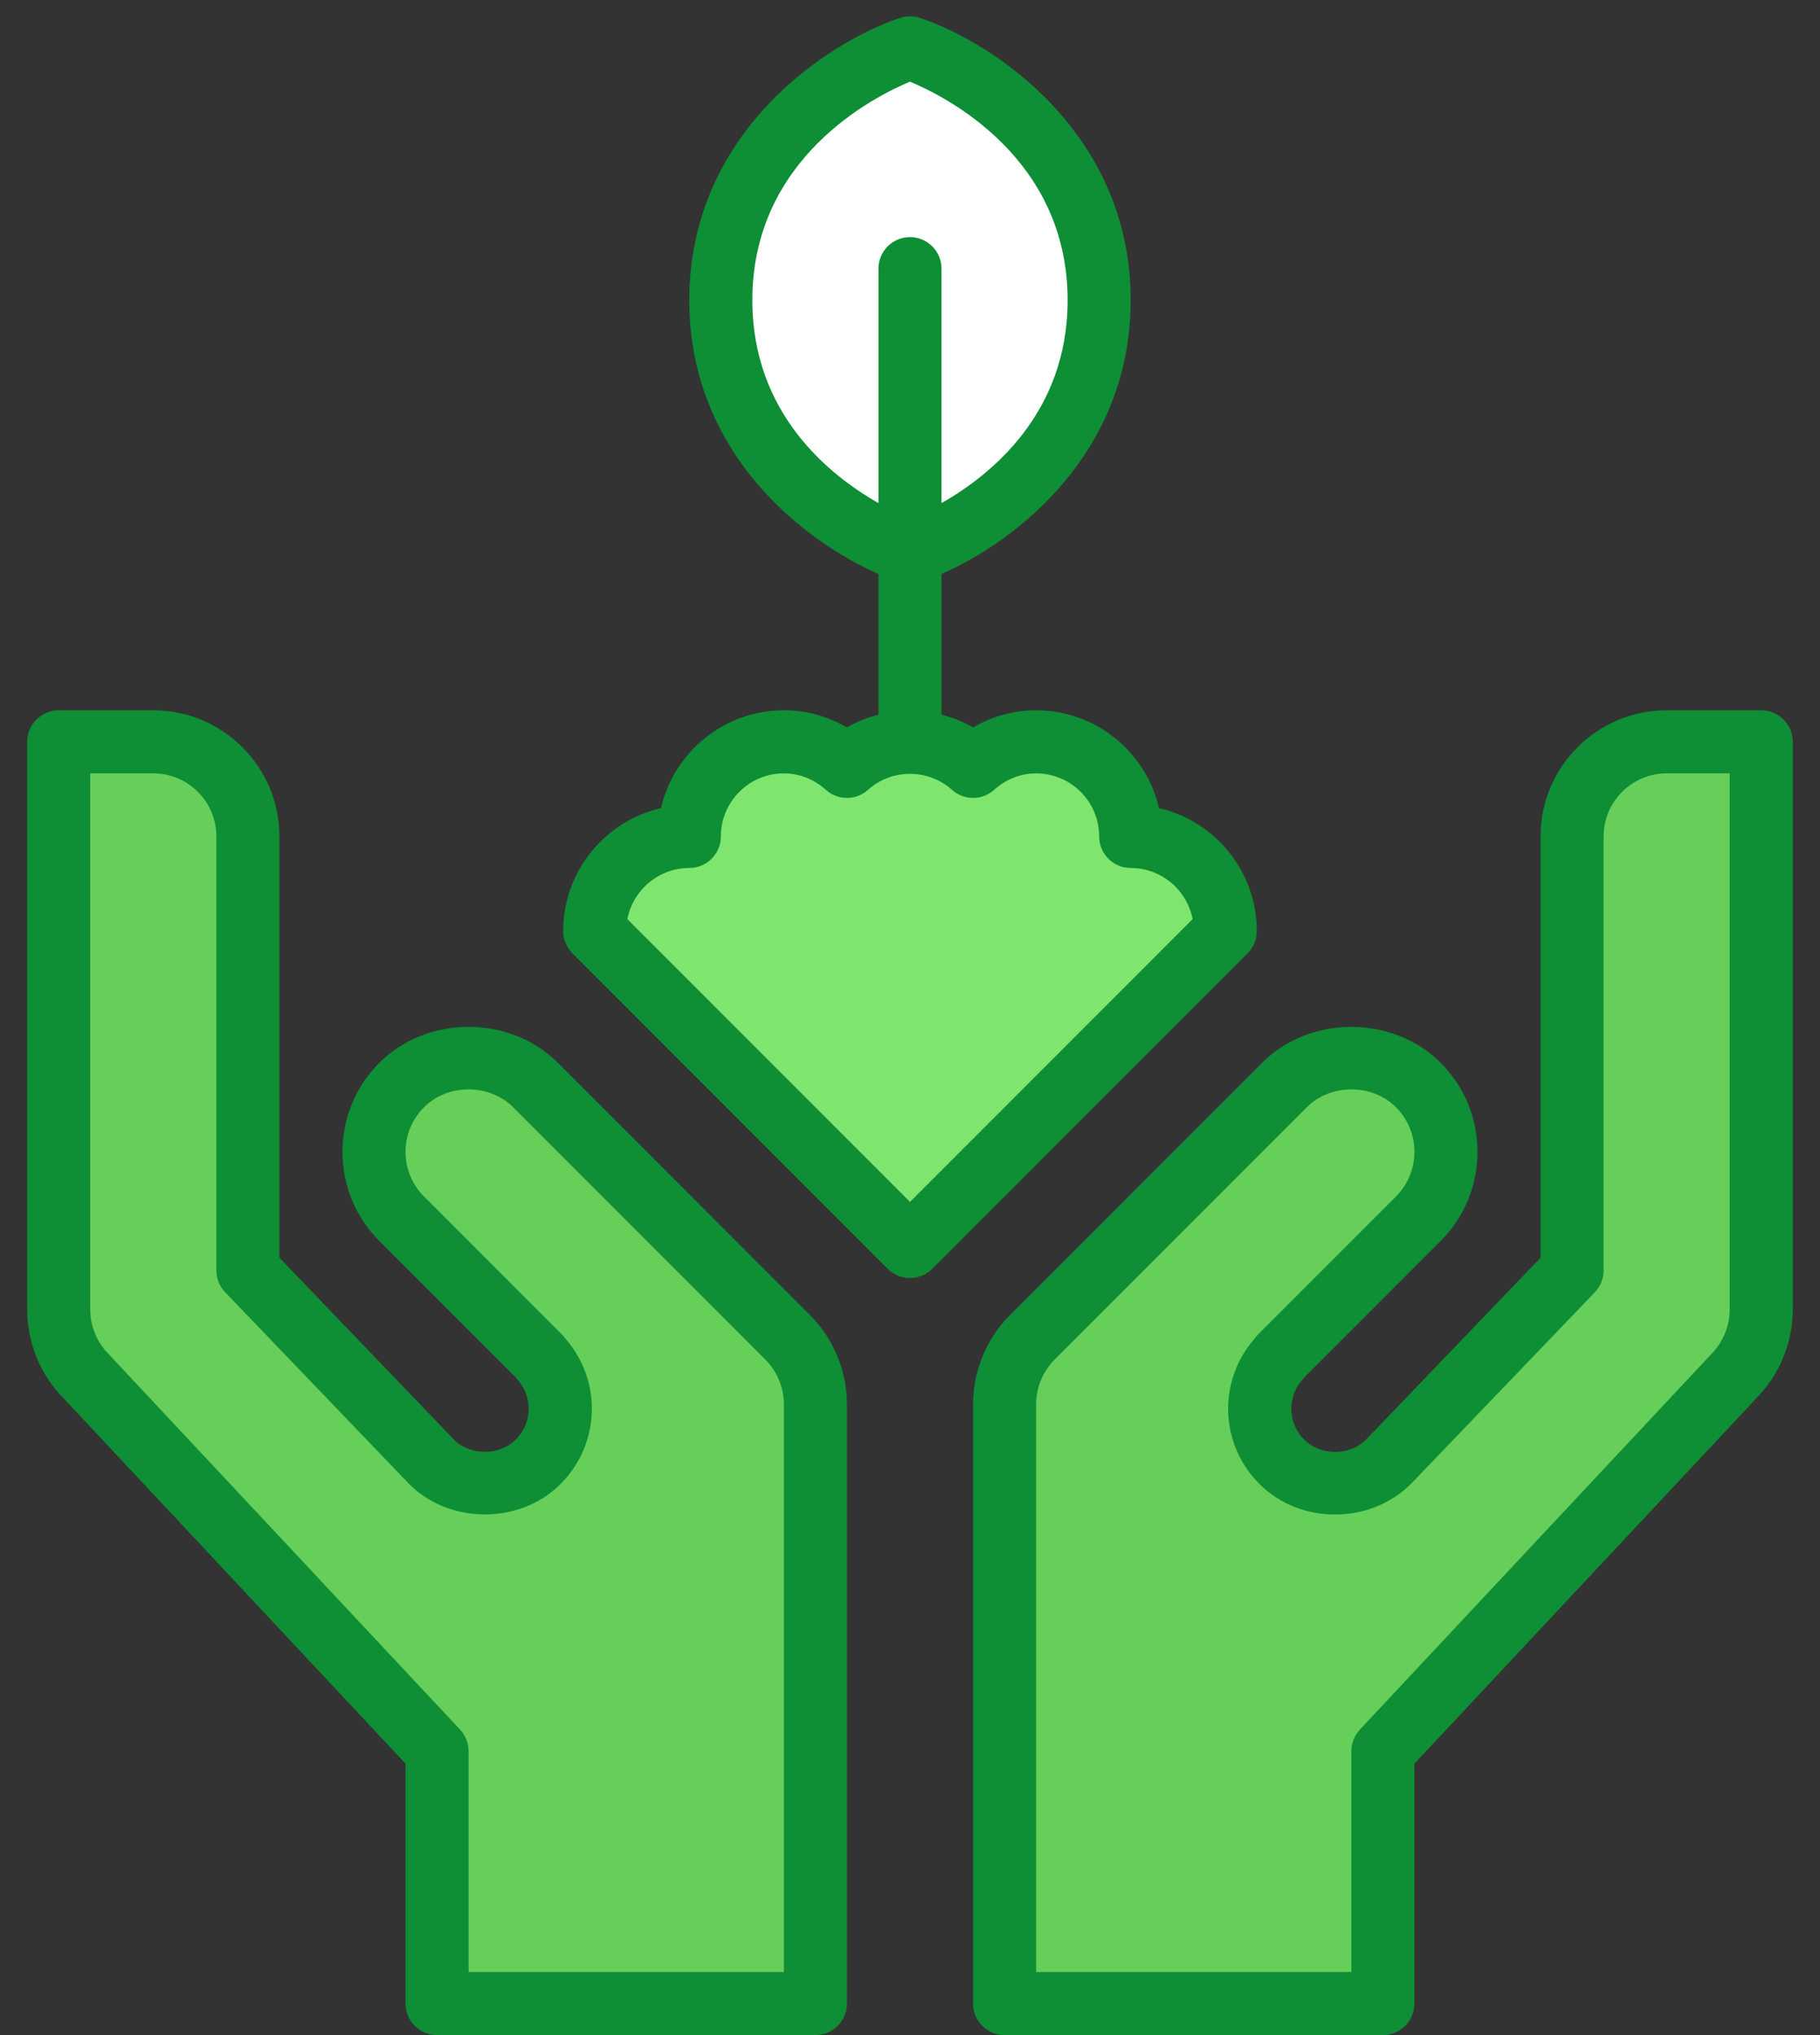
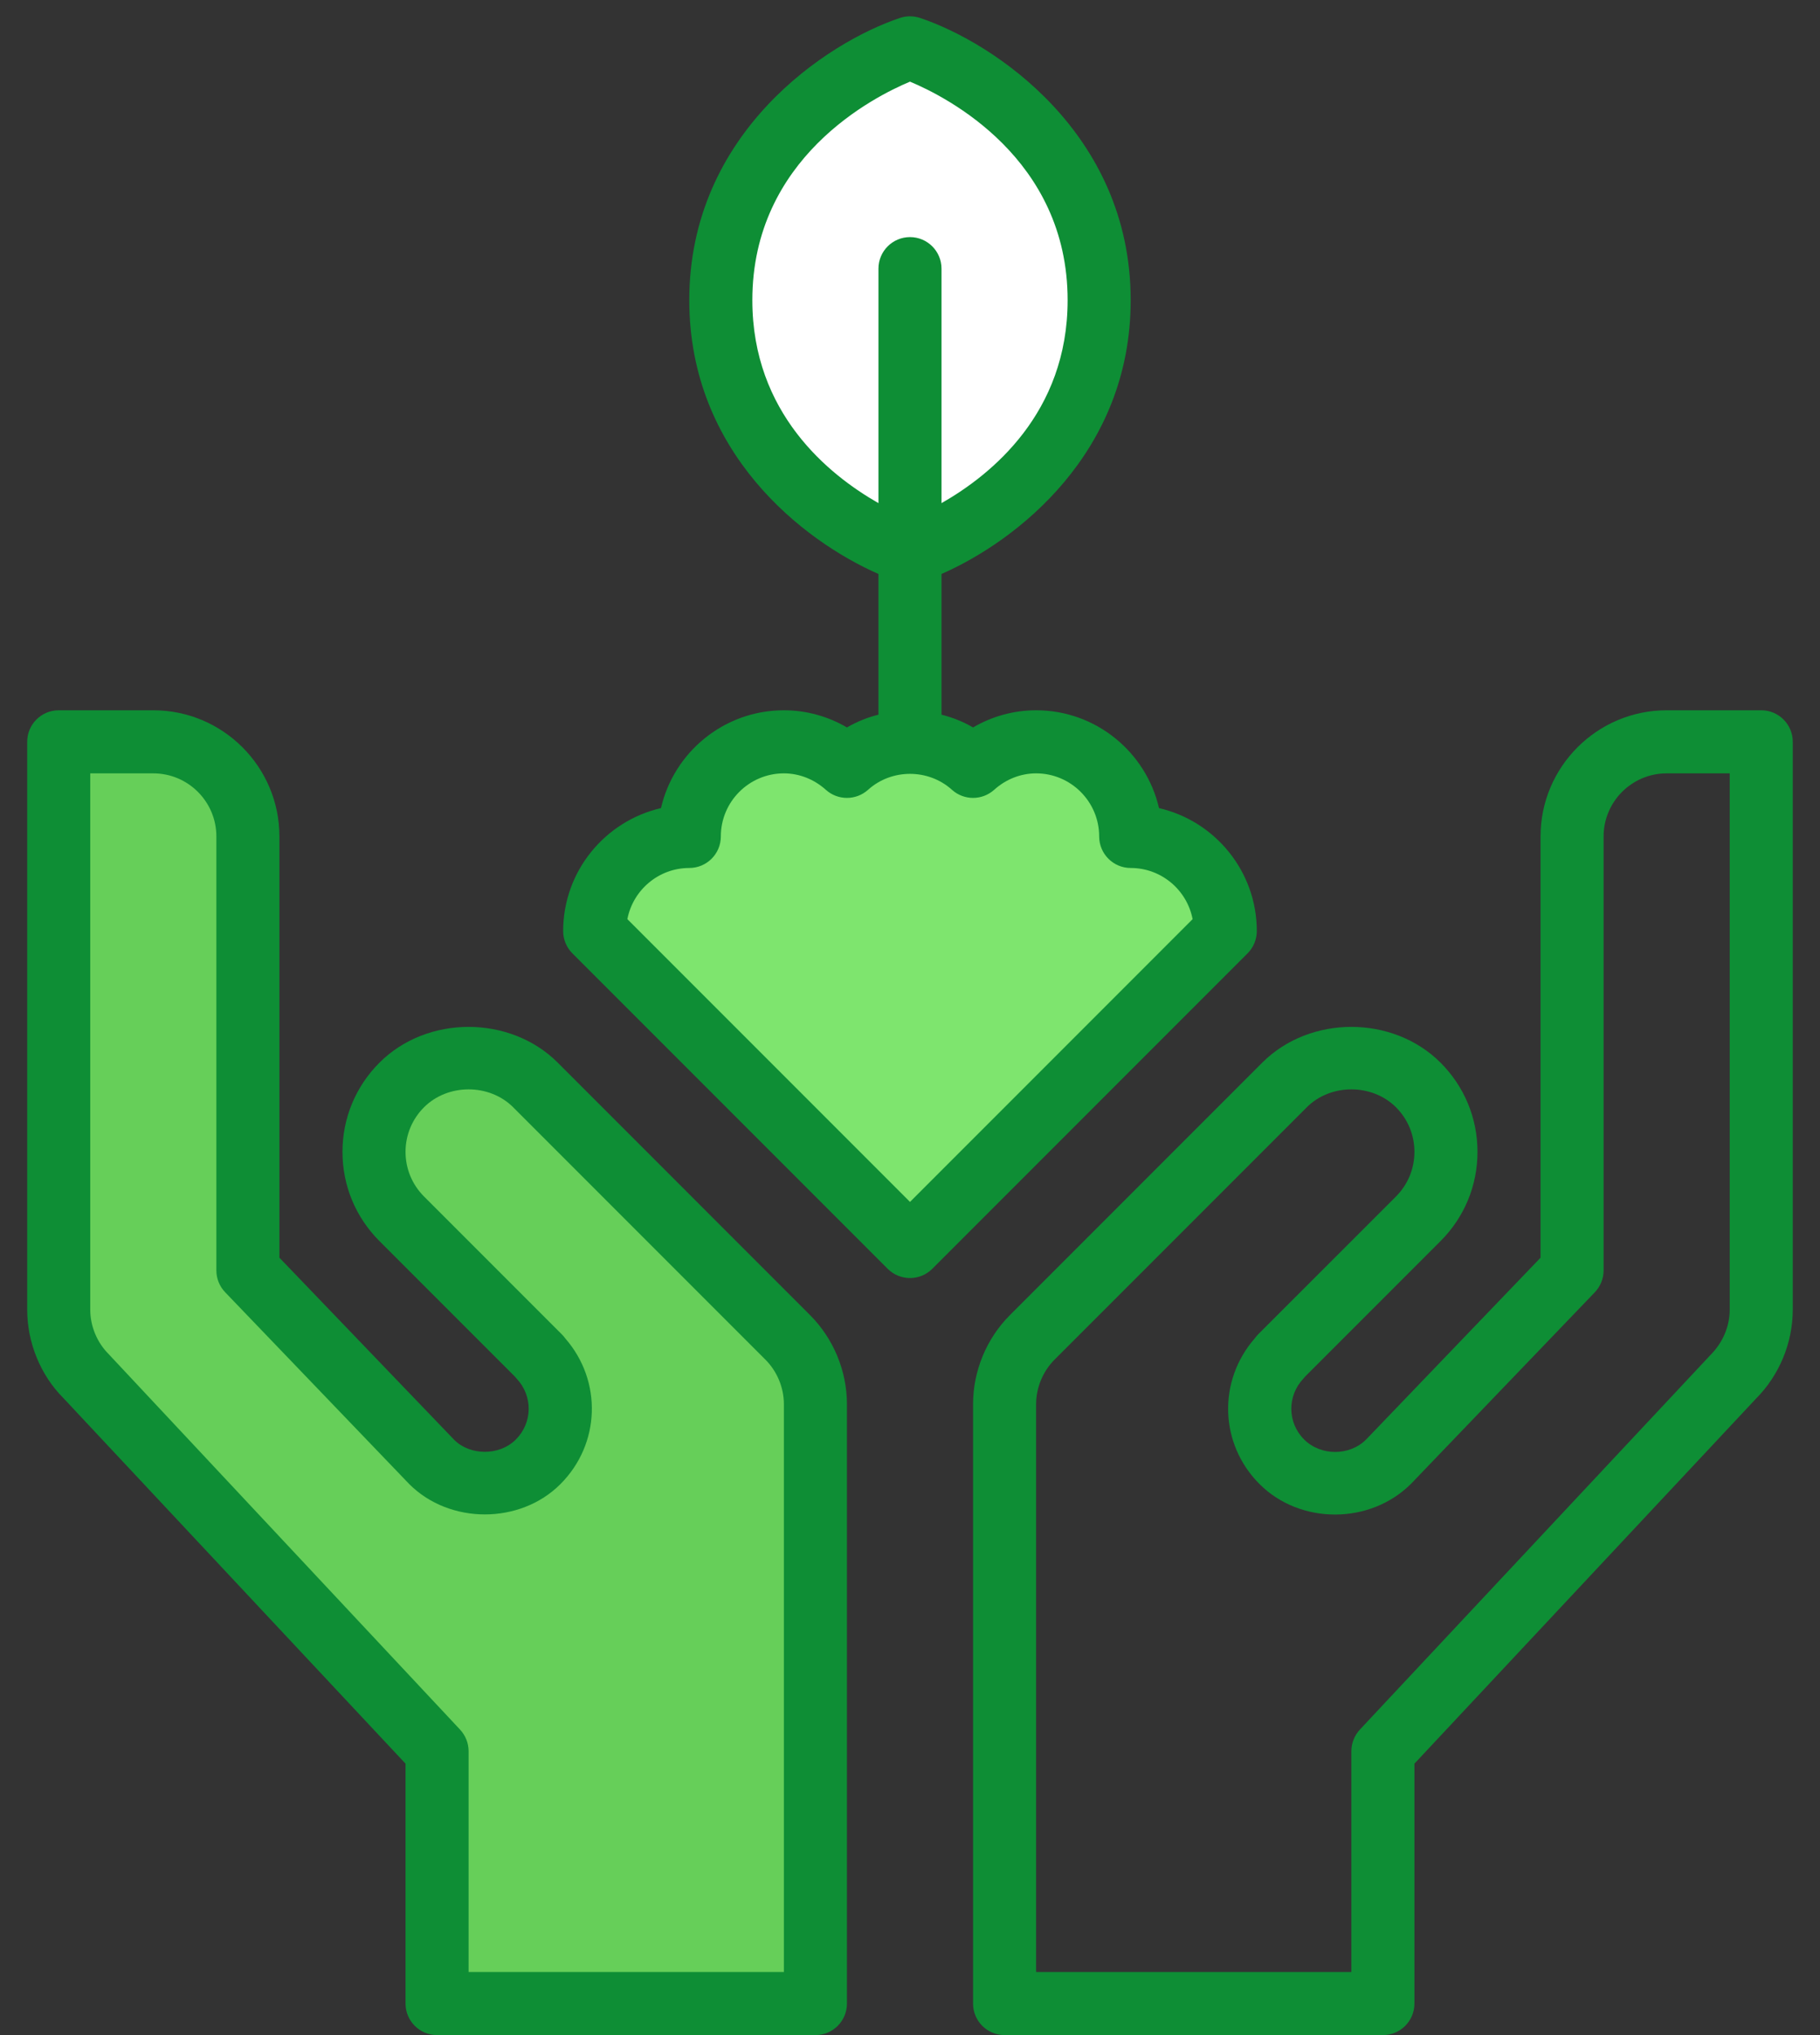
<svg xmlns="http://www.w3.org/2000/svg" width="51" height="57" viewBox="0 0 51 57" fill="none">
  <rect x="0" y="0" width="51" height="57" fill="#333333" stroke="none" />
  <g id="Groupe 5826">
    <g id="Groupe 5824">
      <g id="Groupe 5820">
-         <path id="TracÃ© 13512" d="M46.703 20.777C45.24 20.777 44.053 21.964 44.053 23.428V35.583L38.905 40.944C38.081 41.769 36.744 41.769 35.92 40.944C35.109 40.134 35.1 38.831 35.883 38.004L35.879 38L39.742 34.136C40.778 33.101 40.778 31.424 39.742 30.389C39.224 29.871 38.547 29.612 37.868 29.612C37.19 29.612 36.512 29.871 35.994 30.389L28.927 37.456C28.429 37.953 28.15 38.628 28.15 39.33V56.117H38.752V49.049L48.577 38.554C49.074 38.057 49.353 37.382 49.353 36.68V20.777C49.353 20.777 48.166 20.777 46.703 20.777Z" fill="#66CF59" />
-       </g>
+         </g>
      <g id="Groupe 5821">
        <path id="TracÃ© 13513" d="M4.296 20.777C5.759 20.777 6.946 21.964 6.946 23.428V35.583L12.094 40.944C12.918 41.769 14.255 41.769 15.079 40.944C15.89 40.134 15.899 38.831 15.116 38.004L15.12 38L11.257 34.136C10.222 33.101 10.222 31.424 11.257 30.389C11.775 29.871 12.452 29.612 13.131 29.612C13.809 29.612 14.487 29.871 15.005 30.389L22.073 37.456C22.57 37.953 22.849 38.628 22.849 39.33V56.117H12.247V49.049L2.422 38.554C1.925 38.057 1.646 37.382 1.646 36.68V20.777L4.296 20.777Z" fill="#66CF59" />
      </g>
      <g id="Groupe 5822">
        <path id="TracÃ© 13514" d="M30.8 8.408C30.8 13.709 25.5 15.476 25.5 15.476C25.5 15.476 20.199 13.709 20.199 8.408C20.199 3.107 25.5 1.34 25.5 1.34C25.5 1.34 30.8 3.107 30.8 8.408Z" fill="white" />
      </g>
      <g id="Groupe 5823">
        <path id="TracÃ© 13515" d="M34.334 26.078C34.334 24.615 33.147 23.428 31.684 23.428C31.684 21.965 30.497 20.777 29.034 20.777C28.352 20.777 27.736 21.042 27.267 21.465C26.797 21.042 26.181 20.777 25.5 20.777C24.818 20.777 24.202 21.042 23.733 21.465C23.264 21.042 22.647 20.777 21.966 20.777C20.503 20.777 19.315 21.965 19.315 23.428C17.852 23.428 16.665 24.615 16.665 26.078L25.5 34.913L34.334 26.078Z" fill="#7EE56E" />
      </g>
    </g>
    <g id="Groupe 5825">
      <path id="TracÃ© 13516" d="M49.354 19.894H46.703C44.754 19.894 43.169 21.479 43.169 23.428V35.227L38.281 40.319C37.817 40.783 37.01 40.784 36.544 40.318C36.073 39.848 36.064 39.098 36.525 38.611C36.543 38.592 36.56 38.571 36.577 38.551L40.367 34.761C41.035 34.093 41.402 33.206 41.402 32.262C41.402 31.319 41.035 30.432 40.367 29.764C39.031 28.428 36.705 28.428 35.37 29.764L28.302 36.832C27.644 37.489 27.267 38.4 27.267 39.33V56.117C27.267 56.605 27.662 57 28.15 57H38.752C39.24 57 39.635 56.605 39.635 56.117V49.398L49.202 39.179C49.86 38.521 50.237 37.61 50.237 36.68V20.777C50.237 20.29 49.842 19.894 49.354 19.894ZM48.47 36.68C48.47 37.145 48.281 37.6 47.932 37.95L38.106 48.444C37.954 48.609 37.868 48.824 37.868 49.049V55.233H29.034V39.33C29.034 38.866 29.223 38.41 29.551 38.081L36.619 31.013C37.287 30.345 38.45 30.345 39.118 31.013C39.452 31.347 39.635 31.791 39.635 32.262C39.635 32.734 39.452 33.178 39.118 33.512L35.254 37.375C35.219 37.41 35.188 37.448 35.16 37.487C34.12 38.676 34.171 40.446 35.296 41.568C36.426 42.7 38.387 42.713 39.544 41.555L44.691 36.194C44.848 36.03 44.936 35.81 44.936 35.583V23.428C44.936 22.453 45.729 21.661 46.703 21.661H48.47L48.47 36.68Z" fill="#0E8E35" />
      <path id="TracÃ© 13517" d="M15.63 29.764C14.294 28.428 11.967 28.428 10.633 29.764C9.965 30.432 9.597 31.319 9.597 32.262C9.597 33.206 9.965 34.093 10.633 34.761L14.423 38.551C14.439 38.571 14.456 38.592 14.475 38.611C14.936 39.098 14.927 39.847 14.455 40.319C13.992 40.783 13.171 40.77 12.732 40.332L7.83 35.227V23.428C7.83 21.479 6.245 19.894 4.296 19.894H1.646C1.157 19.894 0.762 20.29 0.762 20.777V36.68C0.762 37.61 1.139 38.521 1.776 39.158L11.364 49.398V56.117C11.364 56.605 11.759 57 12.248 57H22.849C23.338 57 23.733 56.605 23.733 56.117V39.33C23.733 38.4 23.355 37.489 22.697 36.832L15.63 29.764ZM21.966 55.233H13.131V49.049C13.131 48.824 13.045 48.609 12.892 48.444L3.047 37.929C2.718 37.6 2.529 37.145 2.529 36.68V21.661H4.296C5.27 21.661 6.063 22.453 6.063 23.428V35.583C6.063 35.81 6.151 36.03 6.309 36.194L11.469 41.568C12.599 42.7 14.575 42.699 15.703 41.569C16.828 40.446 16.88 38.677 15.841 37.488C15.812 37.449 15.781 37.41 15.745 37.375L11.882 33.512C11.548 33.178 11.364 32.734 11.364 32.262C11.364 31.791 11.548 31.347 11.882 31.013C12.55 30.345 13.712 30.345 14.38 31.013L21.448 38.081C21.777 38.41 21.966 38.866 21.966 39.33L21.966 55.233Z" fill="#0E8E35" />
      <path id="TracÃ© 13518" d="M35.218 26.078C35.218 24.402 34.046 22.996 32.478 22.634C32.116 21.066 30.709 19.894 29.034 19.894C28.411 19.894 27.802 20.061 27.267 20.375C26.989 20.213 26.692 20.095 26.383 20.017V16.076C28.498 15.149 31.684 12.677 31.684 8.408C31.684 3.712 27.822 1.183 25.779 0.502C25.598 0.442 25.401 0.442 25.22 0.502C23.178 1.183 19.315 3.712 19.315 8.408C19.315 12.677 22.501 15.149 24.616 16.076V20.017C24.308 20.094 24.009 20.213 23.733 20.375C23.198 20.061 22.589 19.894 21.966 19.894C20.29 19.894 18.883 21.066 18.522 22.634C16.954 22.996 15.781 24.402 15.781 26.078C15.781 26.312 15.874 26.538 16.04 26.703L24.875 35.538C25.047 35.71 25.274 35.796 25.5 35.796C25.726 35.796 25.952 35.71 26.124 35.538L34.959 26.703C35.124 26.538 35.218 26.312 35.218 26.078ZM21.082 8.408C21.082 4.43 24.48 2.712 25.5 2.287C26.522 2.713 29.917 4.431 29.917 8.408C29.917 11.569 27.777 13.299 26.383 14.092V7.525C26.383 7.037 25.988 6.641 25.5 6.641C25.011 6.641 24.616 7.037 24.616 7.525V14.092C23.223 13.299 21.082 11.569 21.082 8.408ZM25.5 33.664L17.58 25.744C17.737 24.929 18.455 24.311 19.315 24.311C19.804 24.311 20.199 23.915 20.199 23.428C20.199 22.453 20.991 21.661 21.966 21.661C22.394 21.661 22.811 21.824 23.141 22.121C23.477 22.424 23.988 22.424 24.325 22.121C24.984 21.526 26.016 21.526 26.675 22.121C27.012 22.424 27.522 22.424 27.859 22.121C28.188 21.824 28.605 21.661 29.034 21.661C30.007 21.661 30.801 22.453 30.801 23.428C30.801 23.915 31.196 24.311 31.684 24.311C32.545 24.311 33.263 24.929 33.419 25.744L25.5 33.664Z" fill="#0E8E35" />
    </g>
  </g>
</svg>